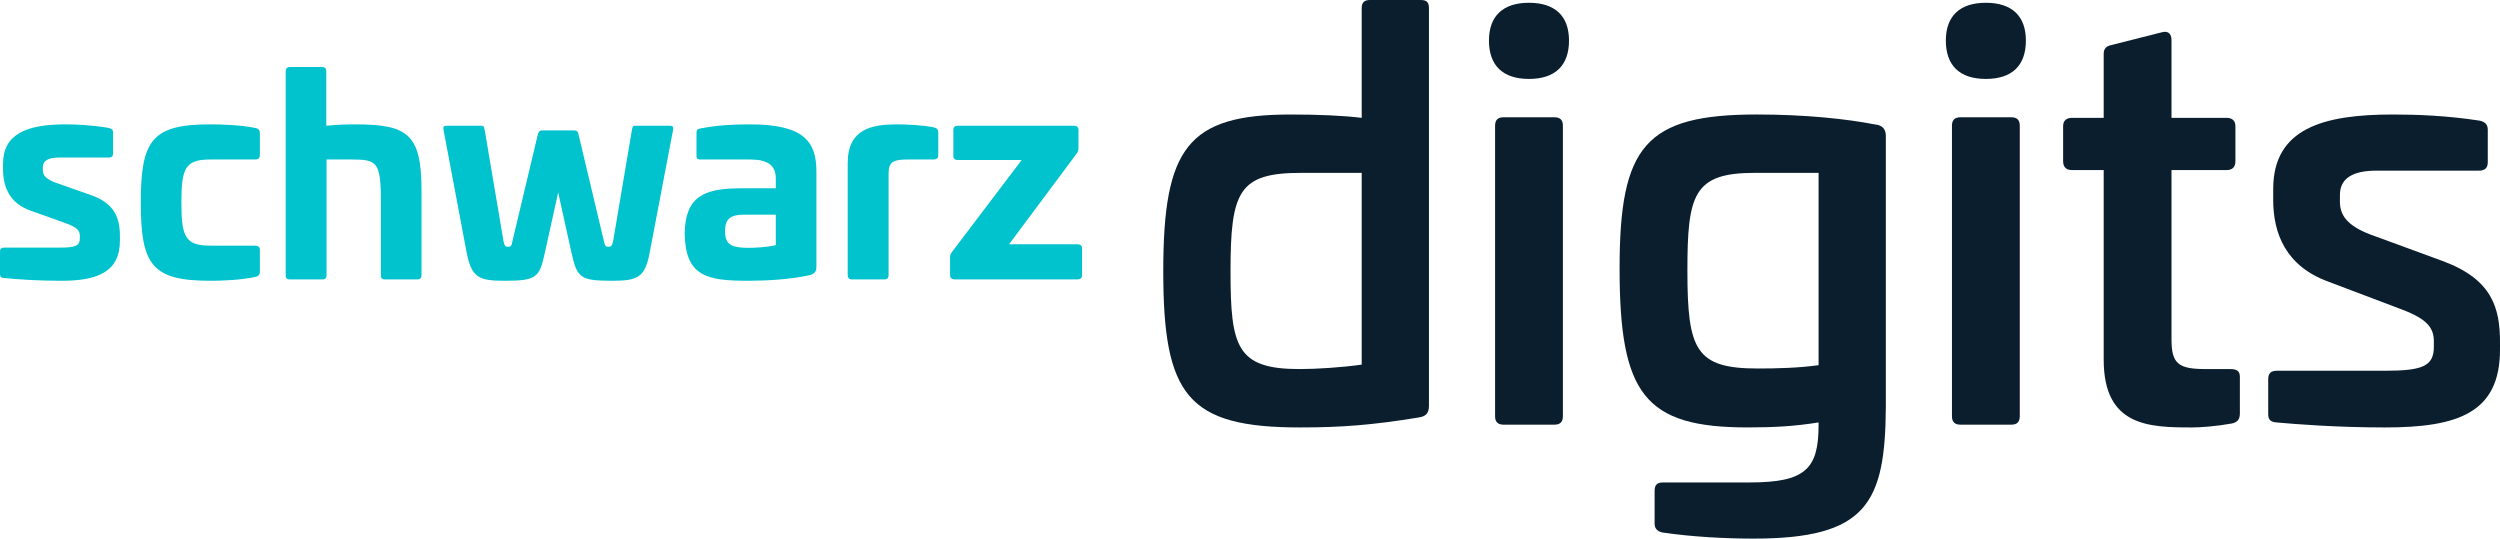
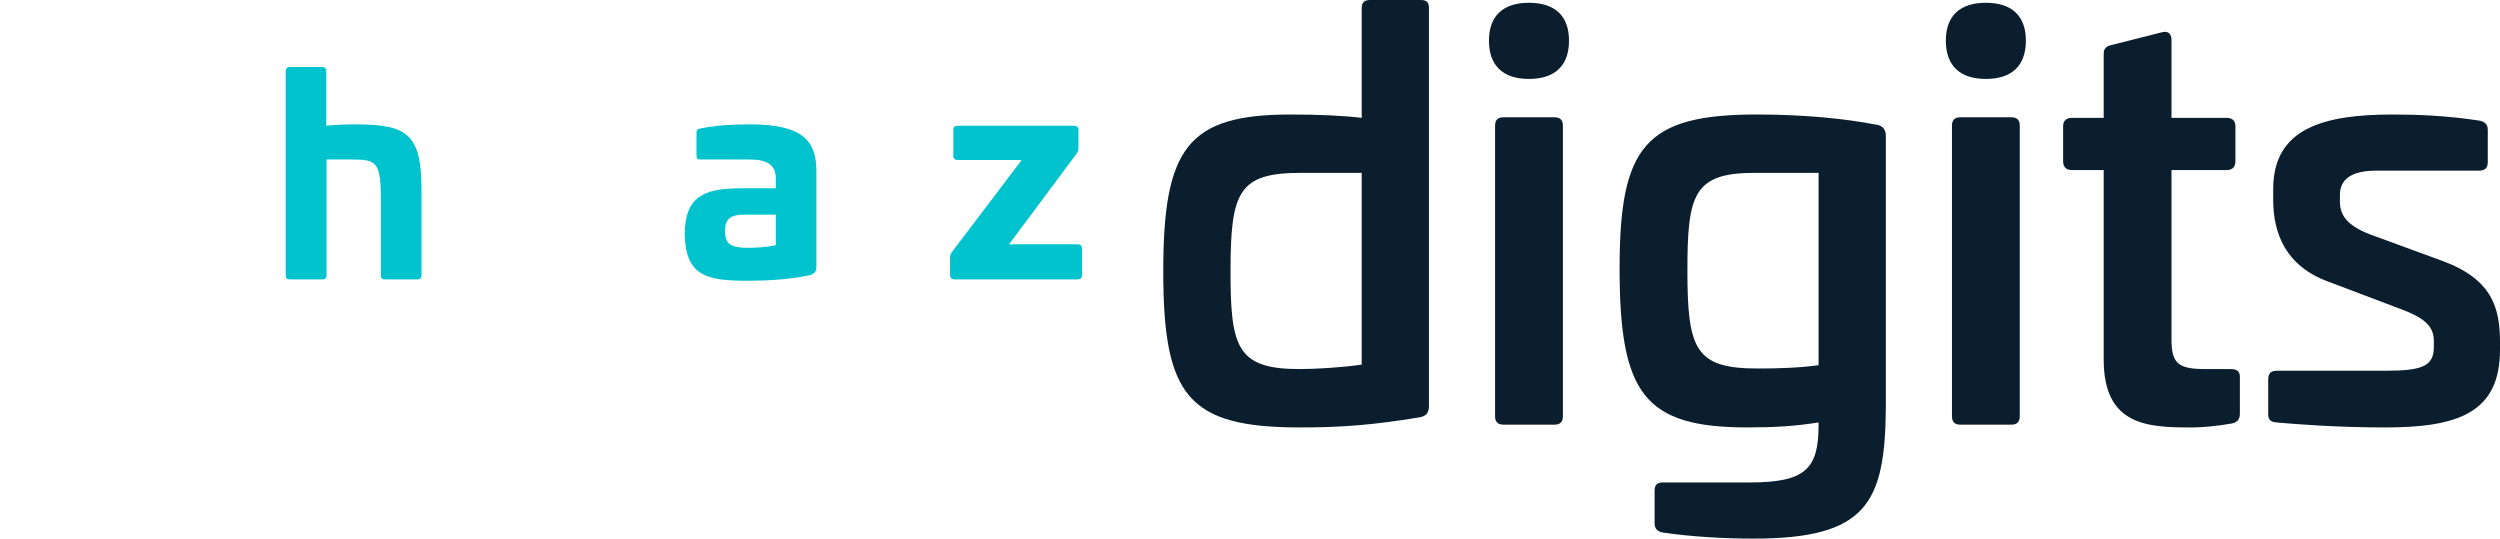
<svg xmlns="http://www.w3.org/2000/svg" id="logo" viewBox="0 0 461.126 99.346">
  <defs>
    <style>
      .cls-1 {
        fill: #00c3cd;
      }

      .cls-2 {
        fill: #0a1e2d;
      }
    </style>
  </defs>
  <g>
    <path class="cls-2" d="m262.034,0c1.127,0,1.537.41,1.537,1.538v73.305c0,1.436-.615,1.948-1.846,2.153-8.714,1.436-14.558,1.846-21.939,1.846-20.71,0-25.221-5.844-25.221-28.809,0-22.76,4.511-28.912,23.478-28.912,5.331,0,9.74.205,13.123.615V1.538c0-1.127.513-1.538,1.538-1.538h9.33Zm-22.043,31.885c-11.482,0-13.021,3.383-13.021,18.147,0,13.943,1.128,18.044,12.713,18.044,3.179,0,7.895-.308,11.482-.82V31.885h-11.175Z" />
    <path class="cls-2" d="m289.404,7.484c0,4.613-2.563,7.074-7.382,7.074s-7.382-2.46-7.382-7.074c0-4.511,2.563-6.972,7.382-6.972s7.382,2.46,7.382,6.972Zm-2.666,14.148c1.025,0,1.538.513,1.538,1.538v53.62c0,1.025-.513,1.538-1.538,1.538h-9.432c-1.025,0-1.538-.513-1.538-1.538V23.17c0-1.025.513-1.538,1.538-1.538h9.432Z" />
    <path class="cls-2" d="m345.894,22.965c1.23.103,1.948.82,1.948,2.05v50.032c-.103,17.839-3.589,24.298-24.4,24.298-5.126,0-11.278-.308-16.814-1.128-.923-.205-1.435-.718-1.435-1.641v-6.049c0-1.127.512-1.538,1.537-1.538h15.994c10.252,0,12.713-2.46,12.713-10.56v-.513c-4.408.718-8.305.923-13.123.923-18.967,0-23.58-6.151-23.58-29.322,0-22.555,4.716-28.399,25.323-28.399,8.919,0,16.608.82,21.837,1.846Zm-22.247,8.919c-11.278,0-12.405,3.999-12.405,18.044,0,14.661,1.537,18.044,13.02,18.044,3.384,0,7.588-.103,11.176-.615V31.885h-11.79Z" />
    <path class="cls-2" d="m373.675,7.484c0,4.613-2.562,7.074-7.381,7.074s-7.382-2.46-7.382-7.074c0-4.511,2.562-6.972,7.382-6.972s7.381,2.46,7.381,6.972Zm-2.665,14.148c1.025,0,1.538.513,1.538,1.538v53.62c0,1.025-.513,1.538-1.538,1.538h-9.433c-1.025,0-1.537-.513-1.537-1.538V23.17c0-1.025.512-1.538,1.537-1.538h9.433Z" />
    <path class="cls-2" d="m398.792,5.946c1.129-.308,1.743.308,1.743,1.436v14.353h10.15c1.025,0,1.64.513,1.64,1.538v6.459c0,1.127-.614,1.64-1.64,1.64h-10.15v31.27c0,4.511,1.333,5.434,6.356,5.434h4.512c1.23,0,1.742.41,1.742,1.436v6.767c0,1.127-.512,1.64-1.537,1.845-2.871.513-5.742.718-7.279.718-7.997,0-16.302-.205-16.302-12.508V31.372h-5.844c-1.025,0-1.64-.513-1.64-1.64v-6.459c0-1.025.614-1.538,1.64-1.538h5.844v-11.79c0-1.025.513-1.436,1.436-1.641l9.329-2.358Z" />
    <path class="cls-2" d="m457.332,22.248c1.025.205,1.538.718,1.538,1.641v6.049c0,1.025-.513,1.538-1.641,1.538h-18.864c-4.306,0-6.767,1.333-6.767,4.511v1.23c0,2.46,1.333,4.408,5.639,6.049l13.431,4.921c9.022,3.383,10.458,8.612,10.458,14.969v1.333c0,11.688-7.792,14.354-21.223,14.354-8.92,0-16.609-.615-19.992-.923-1.23-.103-1.538-.615-1.538-1.538v-6.356c0-1.128.41-1.641,1.641-1.641h19.89c6.869,0,9.021-.82,9.021-4.409v-1.025c0-2.461-1.229-4.101-5.844-5.844l-13.533-5.126c-7.996-2.871-10.252-9.022-10.252-15.071v-2.051c0-11.175,9.227-13.738,22.043-13.738,4.408,0,10.047.205,15.993,1.128Z" />
  </g>
  <g>
-     <path class="cls-1" d="m20.043,23.597c.607.152.81.354.81.81v3.847c0,.557-.202.81-.86.81h-9.11c-1.974,0-2.986.557-2.986,1.822v.506c0,.962.607,1.67,2.43,2.328l6.479,2.278c4.302,1.518,5.314,4.15,5.314,7.592v.81c0,5.871-4.354,7.39-10.781,7.39-4.403,0-8.047-.253-10.477-.506-.658,0-.86-.202-.86-.759v-4.1c0-.557.253-.759.86-.759h10.376c2.683,0,3.492-.354,3.492-1.721v-.456c0-.962-.557-1.62-2.784-2.379l-6.226-2.227c-3.998-1.367-5.162-4.454-5.162-7.693v-.962c0-5.416,4.201-7.288,11.489-7.288,2.177,0,5.062.152,7.997.658Z" />
-     <path class="cls-1" d="m47.073,23.597c.557.101.86.354.86,1.012v3.998c0,.557-.304.81-.86.81h-8.25c-4.656,0-5.365,1.569-5.365,7.946,0,6.327.709,7.947,5.365,7.947h8.25c.557,0,.86.253.86.759v4.049c0,.607-.304.861-.86.962-2.733.607-6.377.709-8.25.709-10.78,0-12.855-2.885-12.855-14.425s2.075-14.425,12.855-14.425c1.873,0,5.517.101,8.25.658Z" />
    <path class="cls-1" d="m59.425,12.361c.506,0,.759.304.759.81v10.021c1.873-.202,3.948-.253,5.365-.253,9.667,0,12.198,1.822,12.198,12.147v15.64c0,.557-.254.81-.76.81h-6.022c-.507,0-.709-.253-.709-.81v-13.716c0-7.238-.81-7.592-5.466-7.592h-4.556v21.308c0,.557-.253.81-.759.81h-6.074c-.506,0-.708-.253-.708-.81V13.171c0-.506.253-.81.759-.81h5.973Z" />
-     <path class="cls-1" d="m123.555,23.192c.506,0,.658.152.607.708l-4.353,22.827c-.86,4.505-2.277,5.062-6.935,5.062-5.82,0-6.428-.557-7.439-5.062l-2.48-11.236-2.48,11.236c-.961,4.505-1.619,5.062-7.389,5.062-4.707,0-6.074-.557-6.985-5.062l-4.302-22.827c-.102-.557.102-.708.607-.708h6.428c.304,0,.455.152.557.708l3.492,20.65c.203.86.354.962.81.962.558,0,.658-.101.811-.962l4.707-19.79c.151-.557.404-.709.81-.709h5.922c.354,0,.658.152.759.709l4.707,19.79c.203.86.304.962.811.962.455,0,.657-.101.86-.962l3.492-20.65c.101-.557.202-.708.557-.708h6.428Z" />
    <path class="cls-1" d="m150.587,31.645v17.512c0,.81-.203,1.265-1.114,1.569-3.543.81-7.997,1.063-11.489,1.063-7.592,0-11.59-.81-11.691-8.756.102-6.833,3.645-8.301,10.376-8.301h6.428v-1.822c0-2.429-1.519-3.492-4.758-3.492h-9.161c-.557,0-.708-.152-.708-.759v-4.15c0-.607.202-.708.708-.81,3.088-.607,6.023-.759,9.161-.759,10.021,0,12.249,3.239,12.249,8.706Zm-13.312,7.946c-2.632,0-3.543.861-3.543,3.037,0,2.429,1.113,3.087,4.302,3.087,1.013,0,3.594-.101,5.062-.506v-5.618h-5.82Z" />
-     <path class="cls-1" d="m172.252,23.496c.557.152.81.354.81,1.012v4.15c0,.506-.304.759-.86.759h-4.758c-2.632,0-3.543.405-3.543,2.581v18.727c0,.557-.253.81-.759.81h-6.023c-.506,0-.759-.253-.759-.81v-20.65c0-6.377,4.556-7.137,9.161-7.137,1.468,0,4.96.152,6.731.557Z" />
    <path class="cls-1" d="m198.065,23.192c.557,0,.86.253.86.759v3.442c0,.405-.151.658-.354.962l-12.451,16.702h12.603c.557,0,.86.253.86.759v4.909c0,.557-.304.81-.86.81h-22.573c-.607,0-.911-.253-.911-.81v-3.29c0-.354.101-.607.354-.962l12.855-16.956h-11.742c-.607,0-.86-.253-.86-.759v-4.808c0-.506.253-.759.86-.759h21.358Z" />
  </g>
</svg>